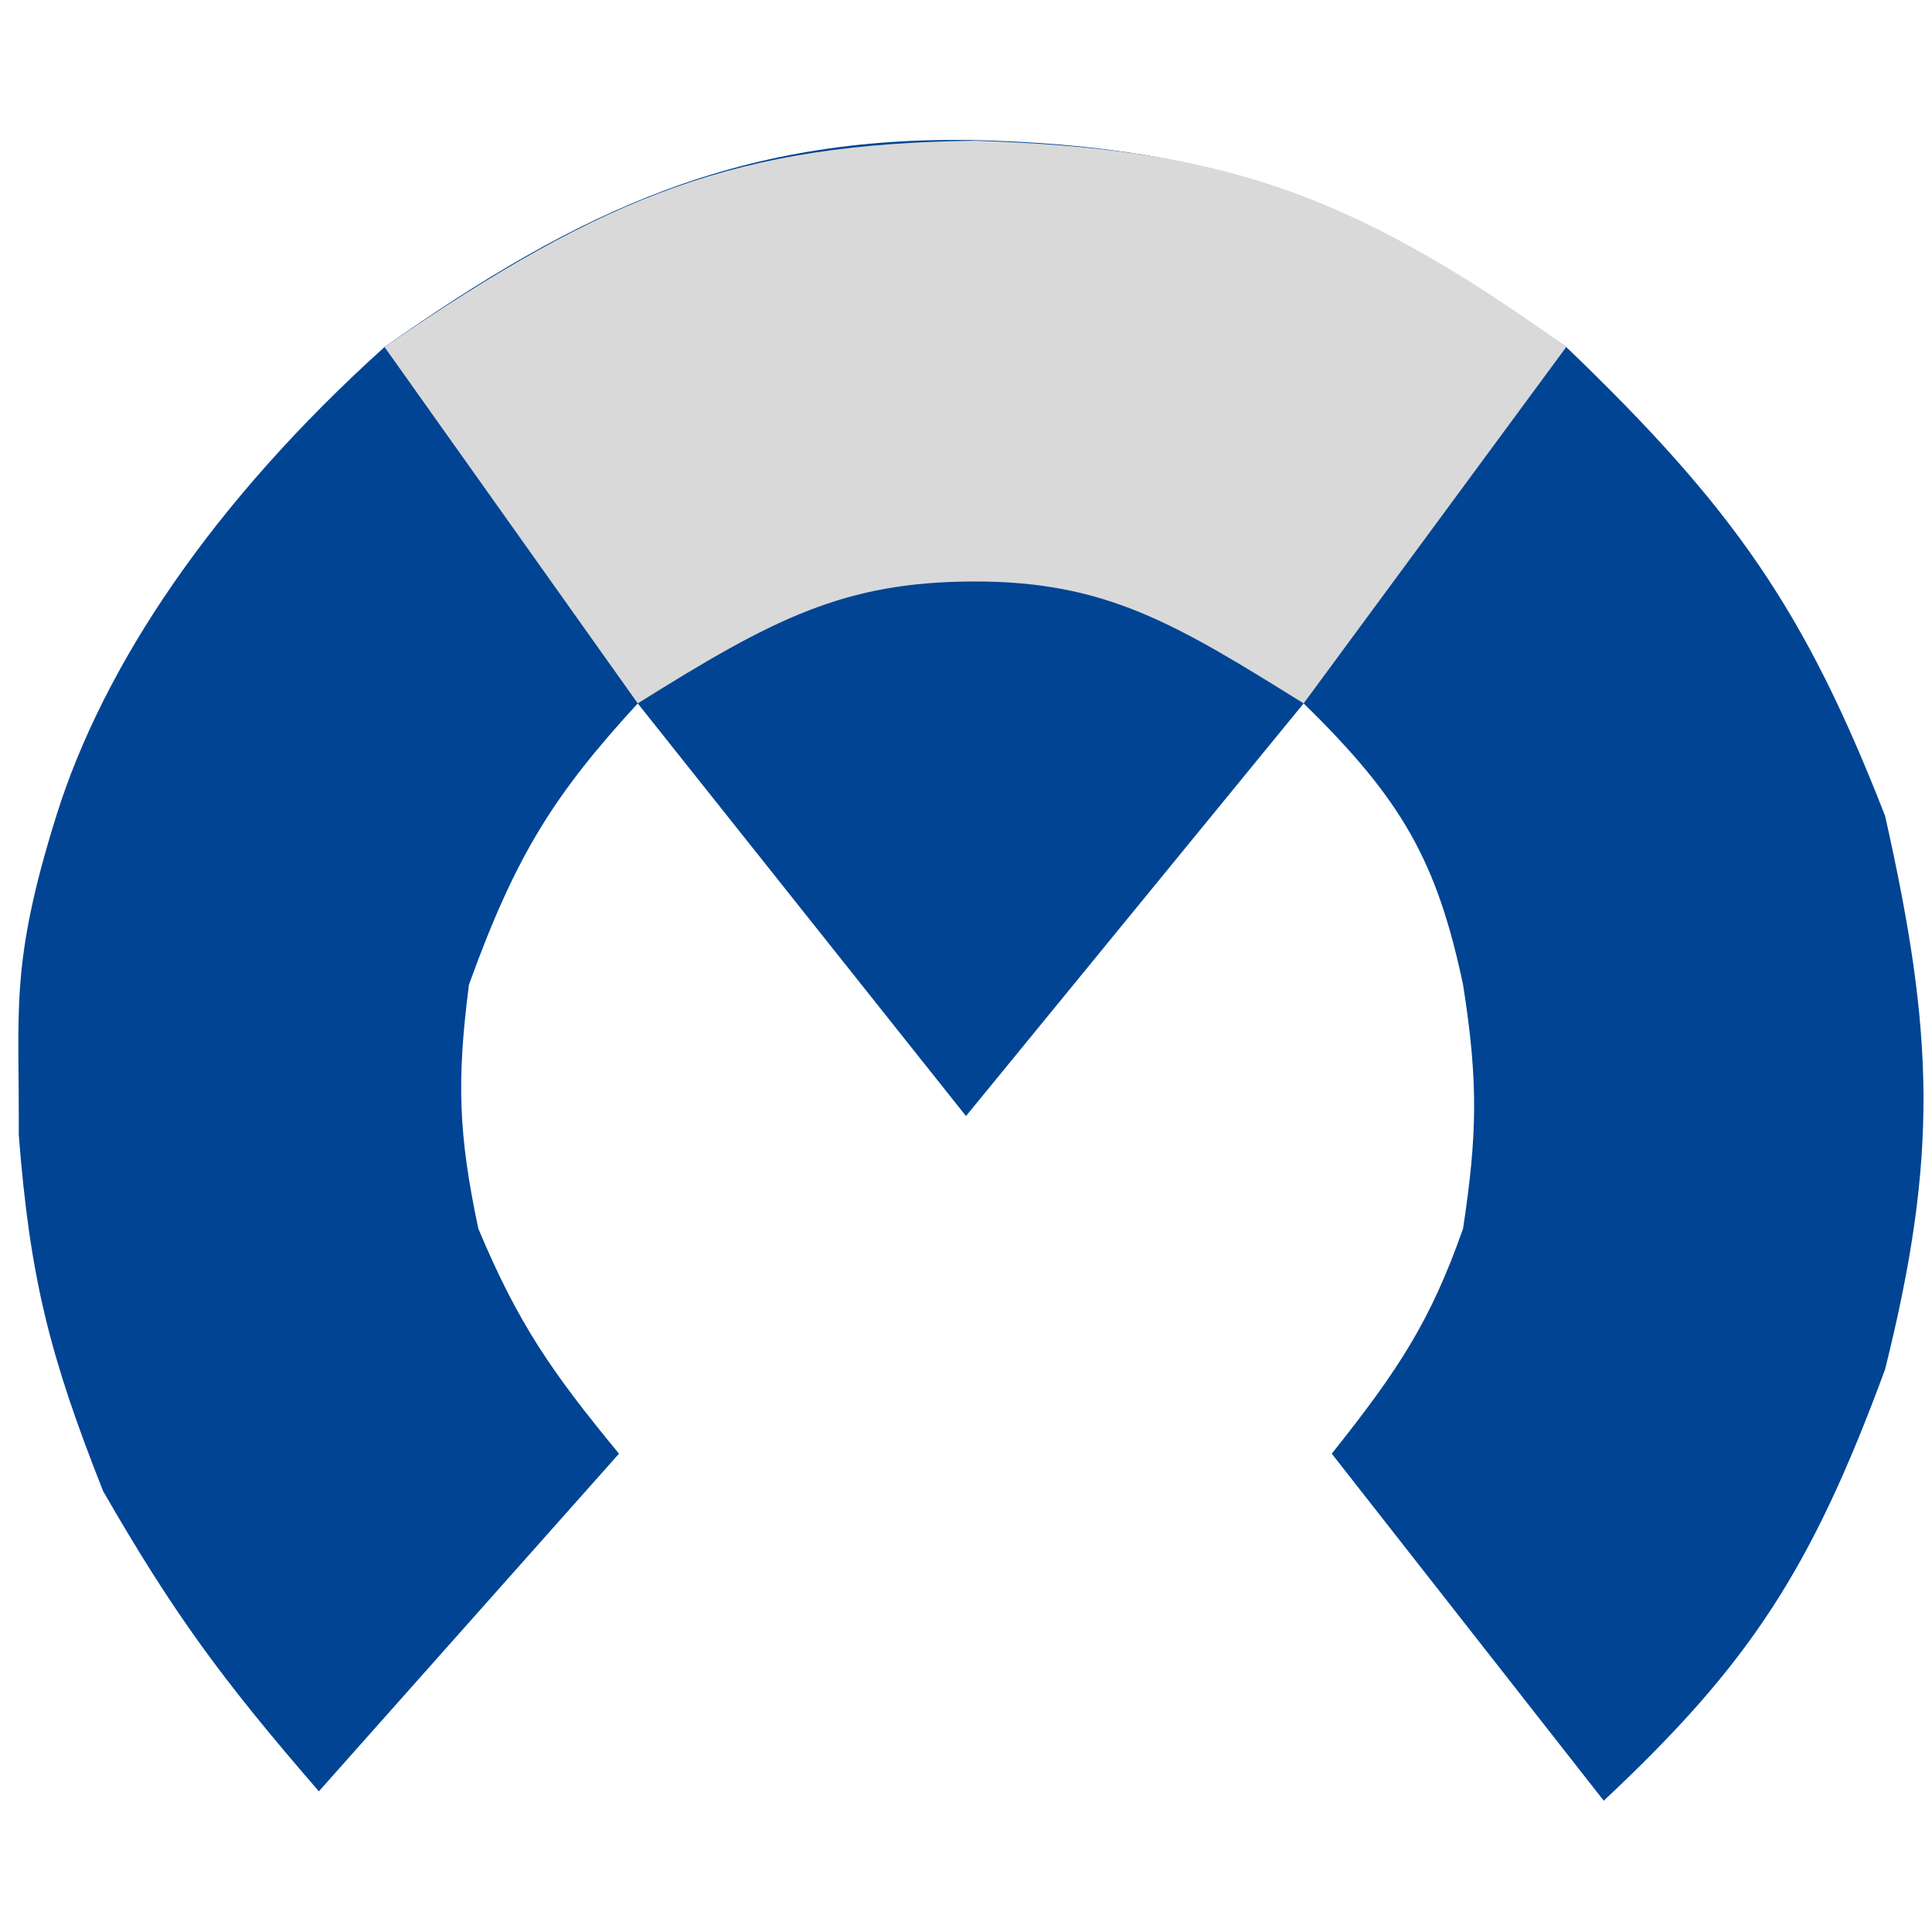
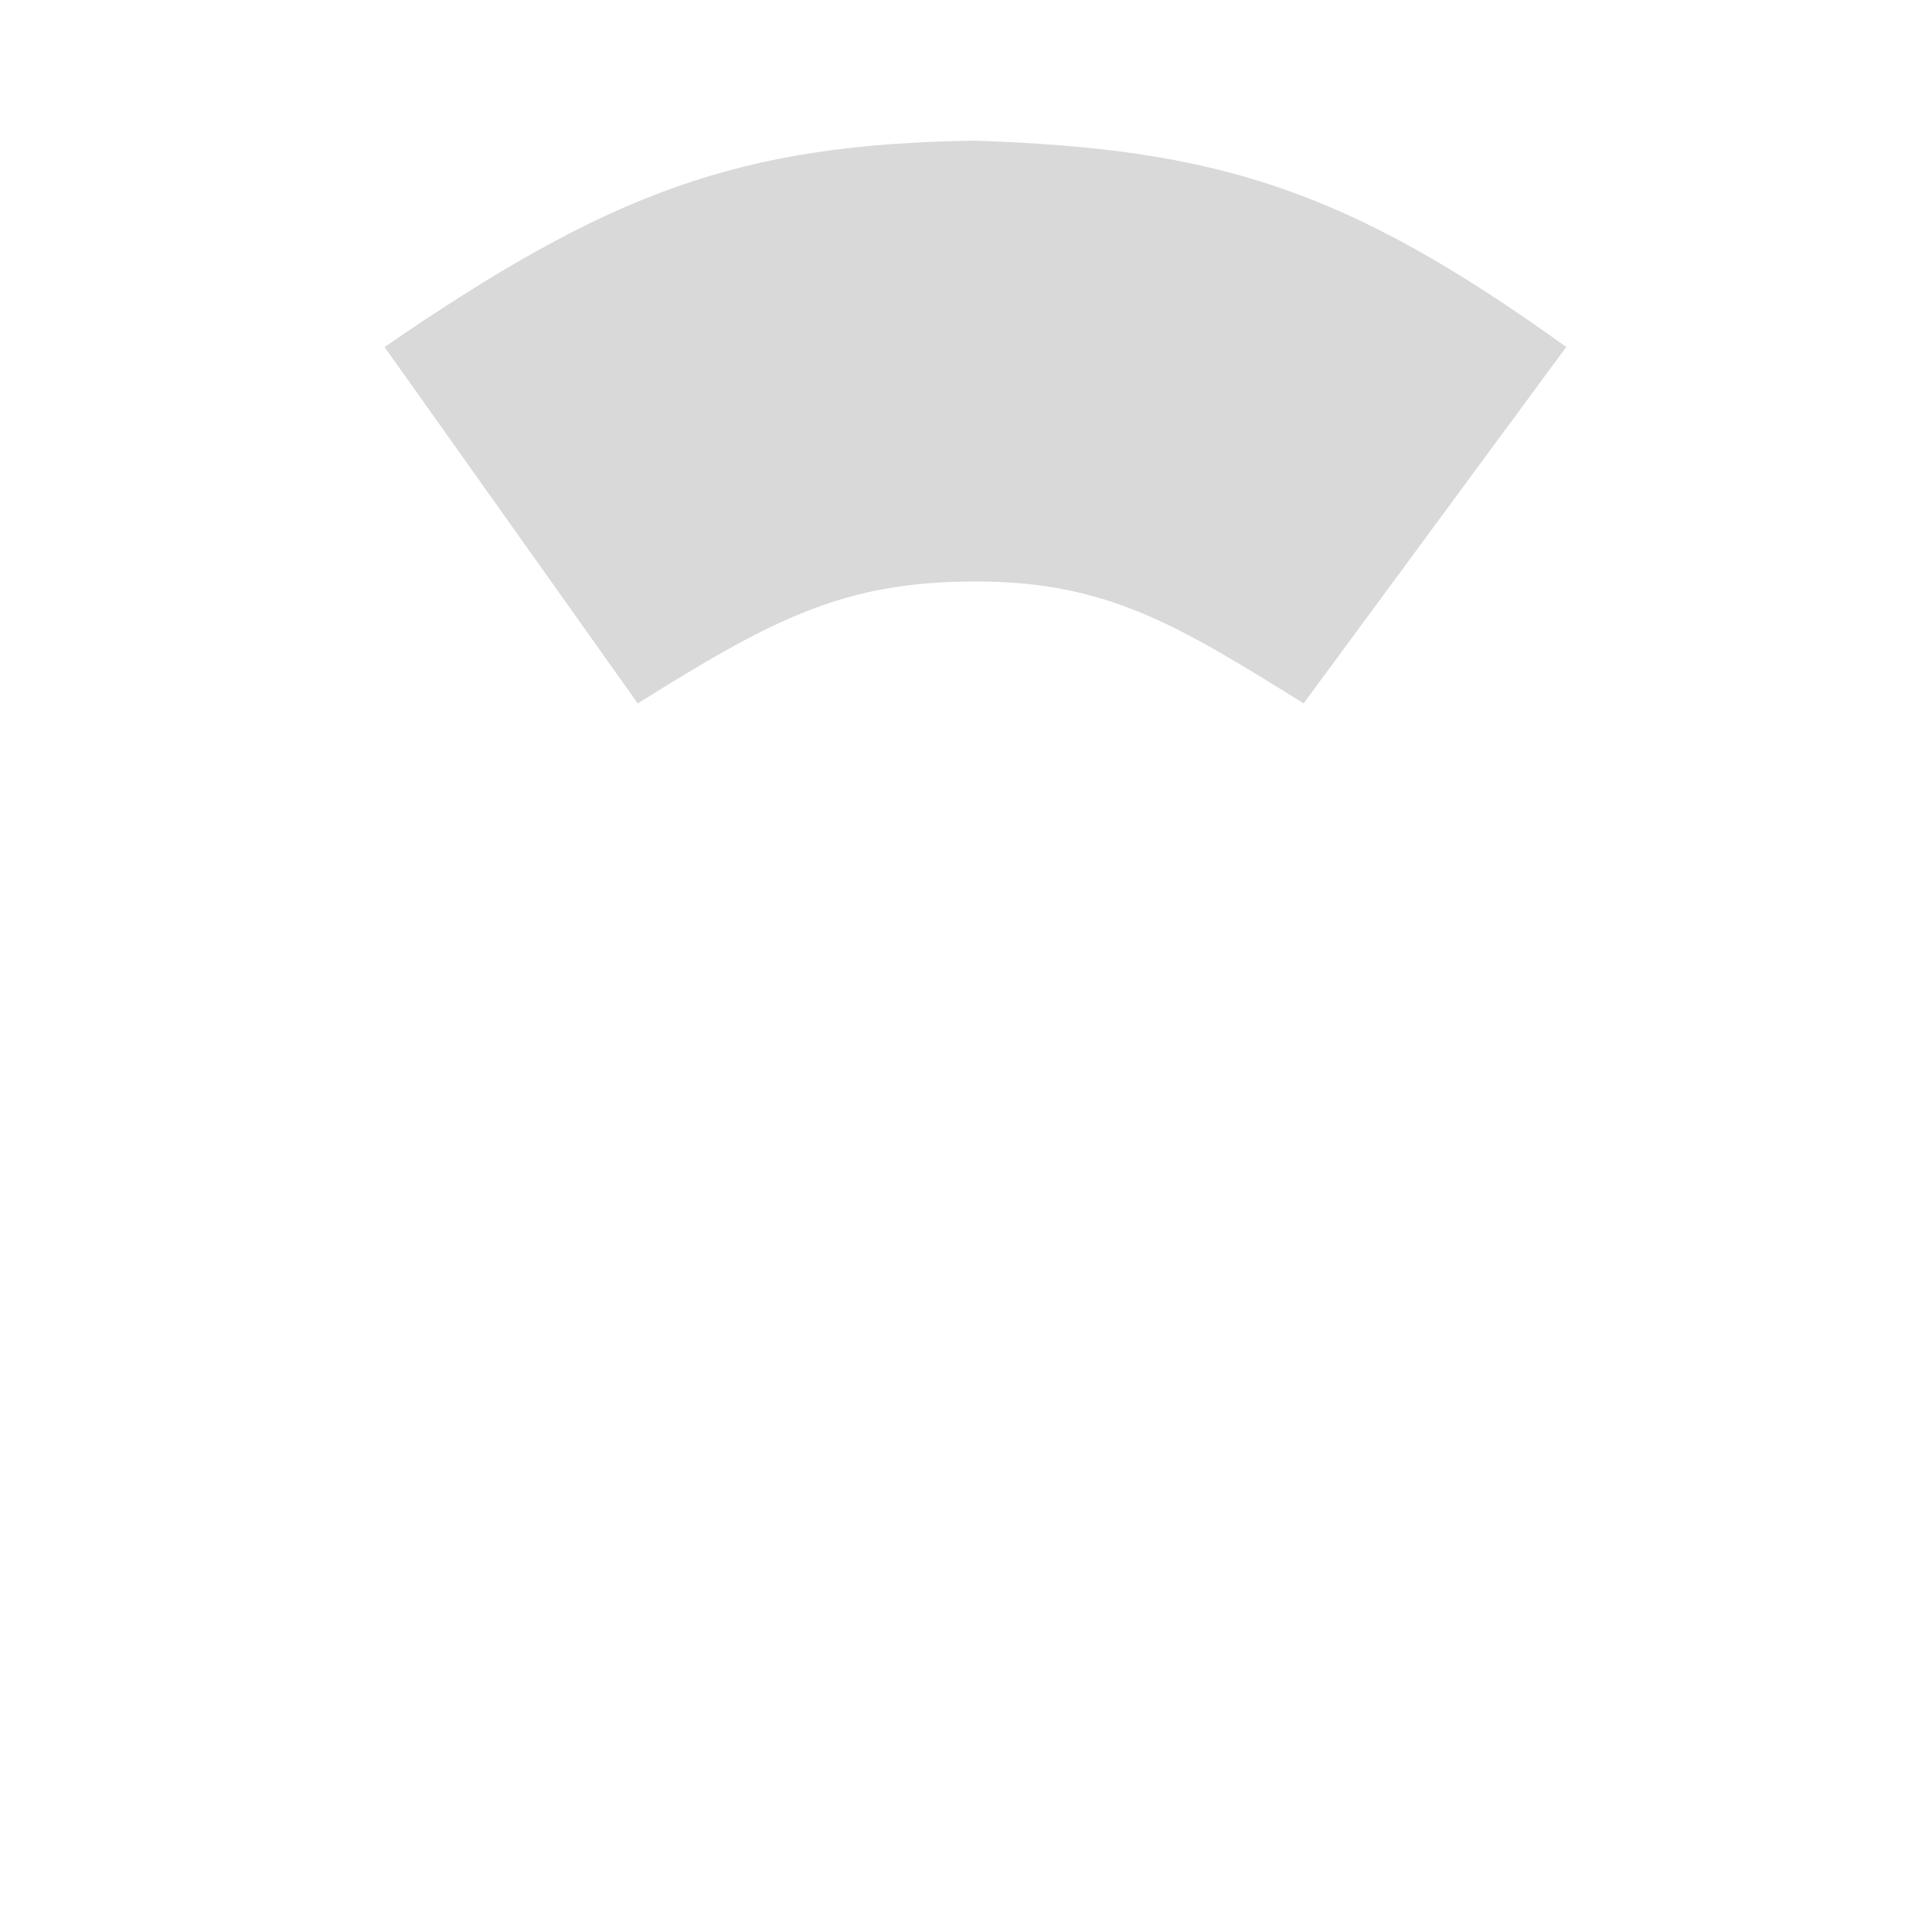
<svg xmlns="http://www.w3.org/2000/svg" viewBox="0 0 103 90" width="32" height="32">
-   <path d="M17 89L33 71C29.396 66.628 27.623 64.061 25.5 59C24.432 53.943 24.349 51.095 25 46C27.507 39.052 29.553 35.85 34 31L51.5 53L69.5 31C74.766 36.144 76.608 39.434 78 46C78.819 51.174 78.754 54.013 78 59C76.271 63.913 74.58 66.505 71 71L85.5 89.5C93.246 82.24 96.551 77.224 100.5 66.5C103.346 55.077 103.11 48.61 100.5 37C96.246 26.089 92.49 20.629 83.5 12C73.33 4.947 66.5 1.5 53 1C39.5 0.5 30.767 4.795 20.5 12C11.31 20.29 5.5 29 3 37C0.5 45 1.04 47.347 1 54C1.593 61.549 2.607 65.707 5.5 73C9.232 79.479 11.778 82.975 17 89Z" fill="#004493" />
  <path d="M34 31L20.5 12C32.468 3.785 39.347 1.172 52 1C64.792 1.43 71.73 3.516 83.5 12L69.5 31C62.733 26.789 59 24.5 52 24.5C45 24.5 41.231 26.478 34 31Z" fill="#D9D9D9" />
</svg>